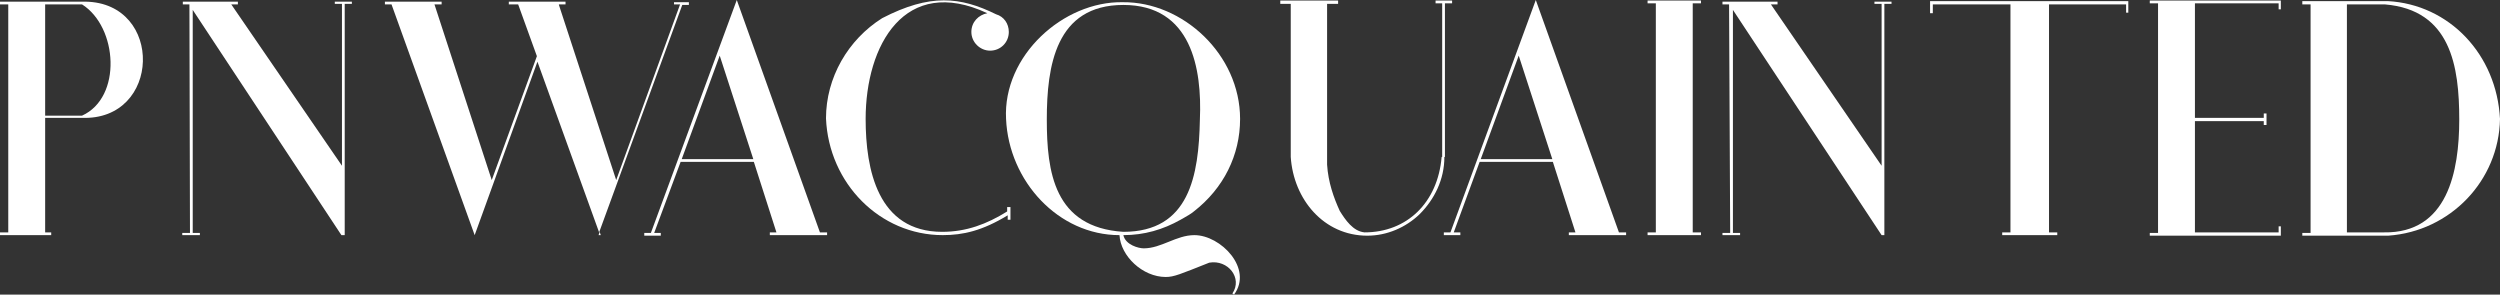
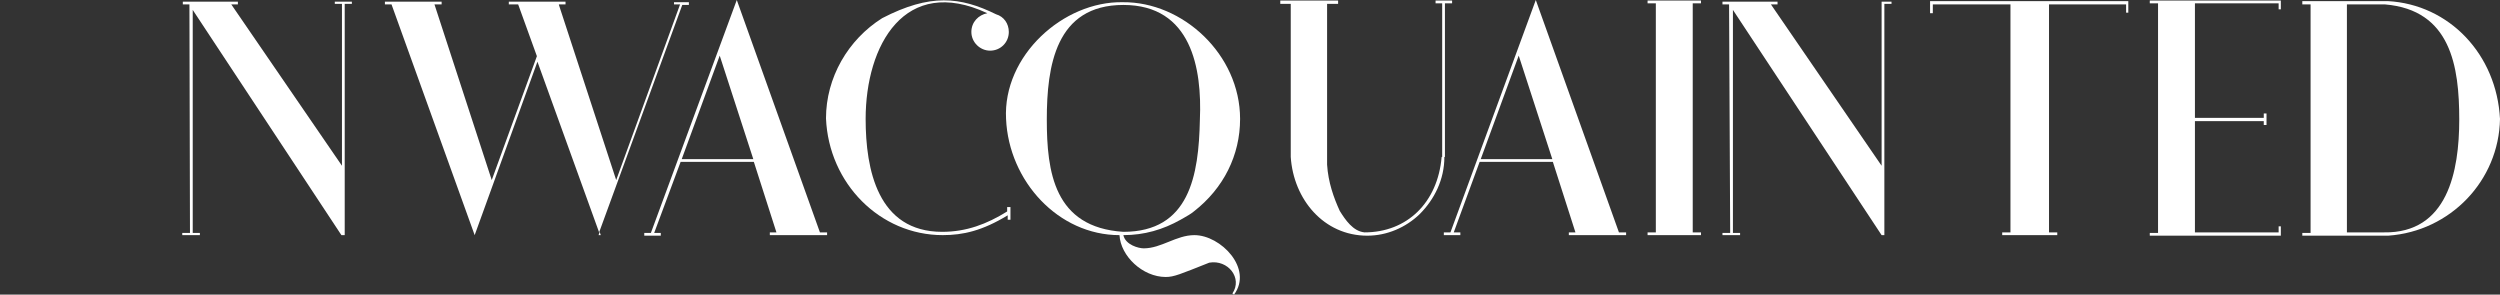
<svg xmlns="http://www.w3.org/2000/svg" version="1.1" id="Layer_1" x="0px" y="0px" viewBox="0 0 454 53.5" style="enable-background:new 0 0 454 53.5;" xml:space="preserve">
  <rect x="0" y="0" width="454" height="53.5" fill="#333333" stroke="none" />
  <style type="text/css">
	.st0{fill:#FFFFFF;}
</style>
  <g>
-     <path class="st0" d="M14.8,21.4H8.2v20.8h1.1v0.5H0v-0.5h1.5V0.8H0V0.3h15.5C29.8,0.5,29.3,22,14.8,21.4z M14.9,0.8H8.2v20.2h6.7   C22.2,17.7,21.4,4.9,14.9,0.8z" />
    <path class="st0" d="M63.9,0.3v0.4h-1.3v42h-0.6l-27-40.9v40.5h1.3v0.4h-3.2v-0.4h1.4L34.4,0.8h-1.2V0.3h10v0.5H42l20.1,29.3V0.7   h-1.3V0.3H63.9z" />
    <path class="st0" d="M125.1,0.4v0.5h-1.2l-15.1,41.3l-11.2-31L86.2,42.7L71.1,0.8h-1.2V0.3h10.3v0.5h-1.3l10.4,31.9l8.2-22.5   l-3.4-9.4h-1.7V0.3h10.3v0v0.5h-1.2l0,0.1l10.4,31.8l11.6-31.9h-1.1V0.4H125.1z M108.7,42.7l0.2-0.6l0.2,0.6H108.7z" />
    <path class="st0" d="M150.2,42.2v0.5h-10.4v-0.5h1.2l-4.1-12.8h-13.3l-4.8,12.9h1.2v0.5h-3v-0.5h1.2L133.8,0l15.1,42.2H150.2z    M136.8,28.9l-6.1-18.8l-6.9,18.8H136.8z" />
    <path class="st0" d="M183.5,37.8v2.1h-0.5v-0.8c-4.6,2.8-8.1,3.6-11.8,3.6c-11.4,0-20.7-9.4-21.2-21.2c0-7.4,4-14.3,10.2-18.2   c8.7-4.5,14.2-3.9,20.7-0.7c1.4,0.4,2.3,1.7,2.3,3.2c0,1.9-1.5,3.4-3.4,3.4c-1.8,0-3.4-1.5-3.4-3.4c0-1.8,1.3-3.1,2.9-3.4   c-15-7-22.1,5.8-22.1,19.2c0,9.2,2.2,20.5,13.9,20.5c4.4,0,8.1-1.4,11.8-3.7v-0.8H183.5z" />
    <path class="st0" d="M225.2,21.6c0,6.6-3,12.6-8.4,16.8c-0.6,0.5-1.2,0.8-1.7,1.1l-0.7,0.4c-3.2,1.8-6.6,2.8-10.4,2.8   c0.4,1.8,2.8,2.4,3.7,2.4c3.2,0,5.9-2.4,9.2-2.4c4.8,0,10.7,6.1,7.2,10.8l-0.3-0.2c1.9-2.8-0.8-6.2-4.2-5.6   c-5.3,2.1-6.4,2.6-7.9,2.6c-4.2,0-8.2-3.8-8.4-7.6c-11.1,0-20.1-9.8-20.6-21.1v0c-0.6-11.5,10.4-21.4,21.2-21.2   C214.8,0.3,225.2,9.9,225.2,21.6L225.2,21.6z M217.9,21.7c0.4-9.2-1.5-20.8-13.9-20.8c-12.3,0-13.9,11.1-13.9,20.8   c0,9.5,1.3,19.6,13.9,20.4C216,42.1,217.7,31.9,217.9,21.7z" />
    <path class="st0" d="M261.8,28.5h0.5c0,4.1-1.8,7.7-4.5,10.4c-2.5,2.4-5.9,3.9-9.5,3.9c-7.9,0-13.4-6.6-13.9-14.3V0.7h-1.9V0.1H243   v0.6h-2v29.2c0.2,3.2,1.2,6,2.3,8.4c1,1.6,2.4,3.7,4.5,3.9C255.5,42.2,261.1,36.8,261.8,28.5z M263.6,0.6h-1.2v27.9h-0.5V0.6h-1.2   V0.1h3V0.6z" />
    <path class="st0" d="M295.3,42.2v0.5h-10.4v-0.5h1.2L282,29.4h-13.3L264,42.2h1.2v0.5h-3v-0.5h1.2L278.9,0L294,42.2H295.3z    M281.9,28.9l-6.1-18.8l-6.9,18.8H281.9z" />
    <path class="st0" d="M307.4,42.2h1.5v0.5h-9.7v-0.5h1.5V0.6h-1.5V0.1h9.7v0.5h-1.5V42.2z" />
-     <path class="st0" d="M343.5,0.3v0.4h-1.3v42h-0.5l-27-40.9v40.5h1.3v0.4h-3.2v-0.4h1.4l-0.2-41.5h-1.2V0.3h10v0.5h-1.2l20.1,29.3   V0.7h-1.3V0.3H343.5z" />
+     <path class="st0" d="M343.5,0.3v0.4h-1.3v42h-0.5l-27-40.9v40.5h1.3v0.4h-3.2v-0.4h1.4l-0.2-41.5h-1.2V0.3h10v0.5h-1.2l20.1,29.3   V0.7V0.3H343.5z" />
    <path class="st0" d="M386.5,0.2v2.1h-0.4V0.8h-14v41.4h1.5v0.5h-10v-0.5h1.5V0.8H351v1.6h-0.5V0.2H386.5z" />
    <path class="st0" d="M414.2,0.1v1.6h-0.4V0.6h-15.2v20.8h12.5v-0.8h0.5v2.1h-0.5v-0.7h-12.5v20.2h15.2v-1.1h0.4v1.7h-23.8v-0.5h1.5   V0.6h-1.5V0.1H414.2z" />
    <path class="st0" d="M454,21.6c-0.2,11.2-9,20.4-20.3,21.2h-15.6v-0.5h1.5V0.8h-1.5V0.2h15.5C444.8,0.8,453.4,9.9,454,21.6z    M446.6,21.7c0-9.6-1.5-19.9-13.5-20.9h-6.9v41.4h6.7C444.5,42.4,446.6,31.1,446.6,21.7z" />
  </g>
</svg>